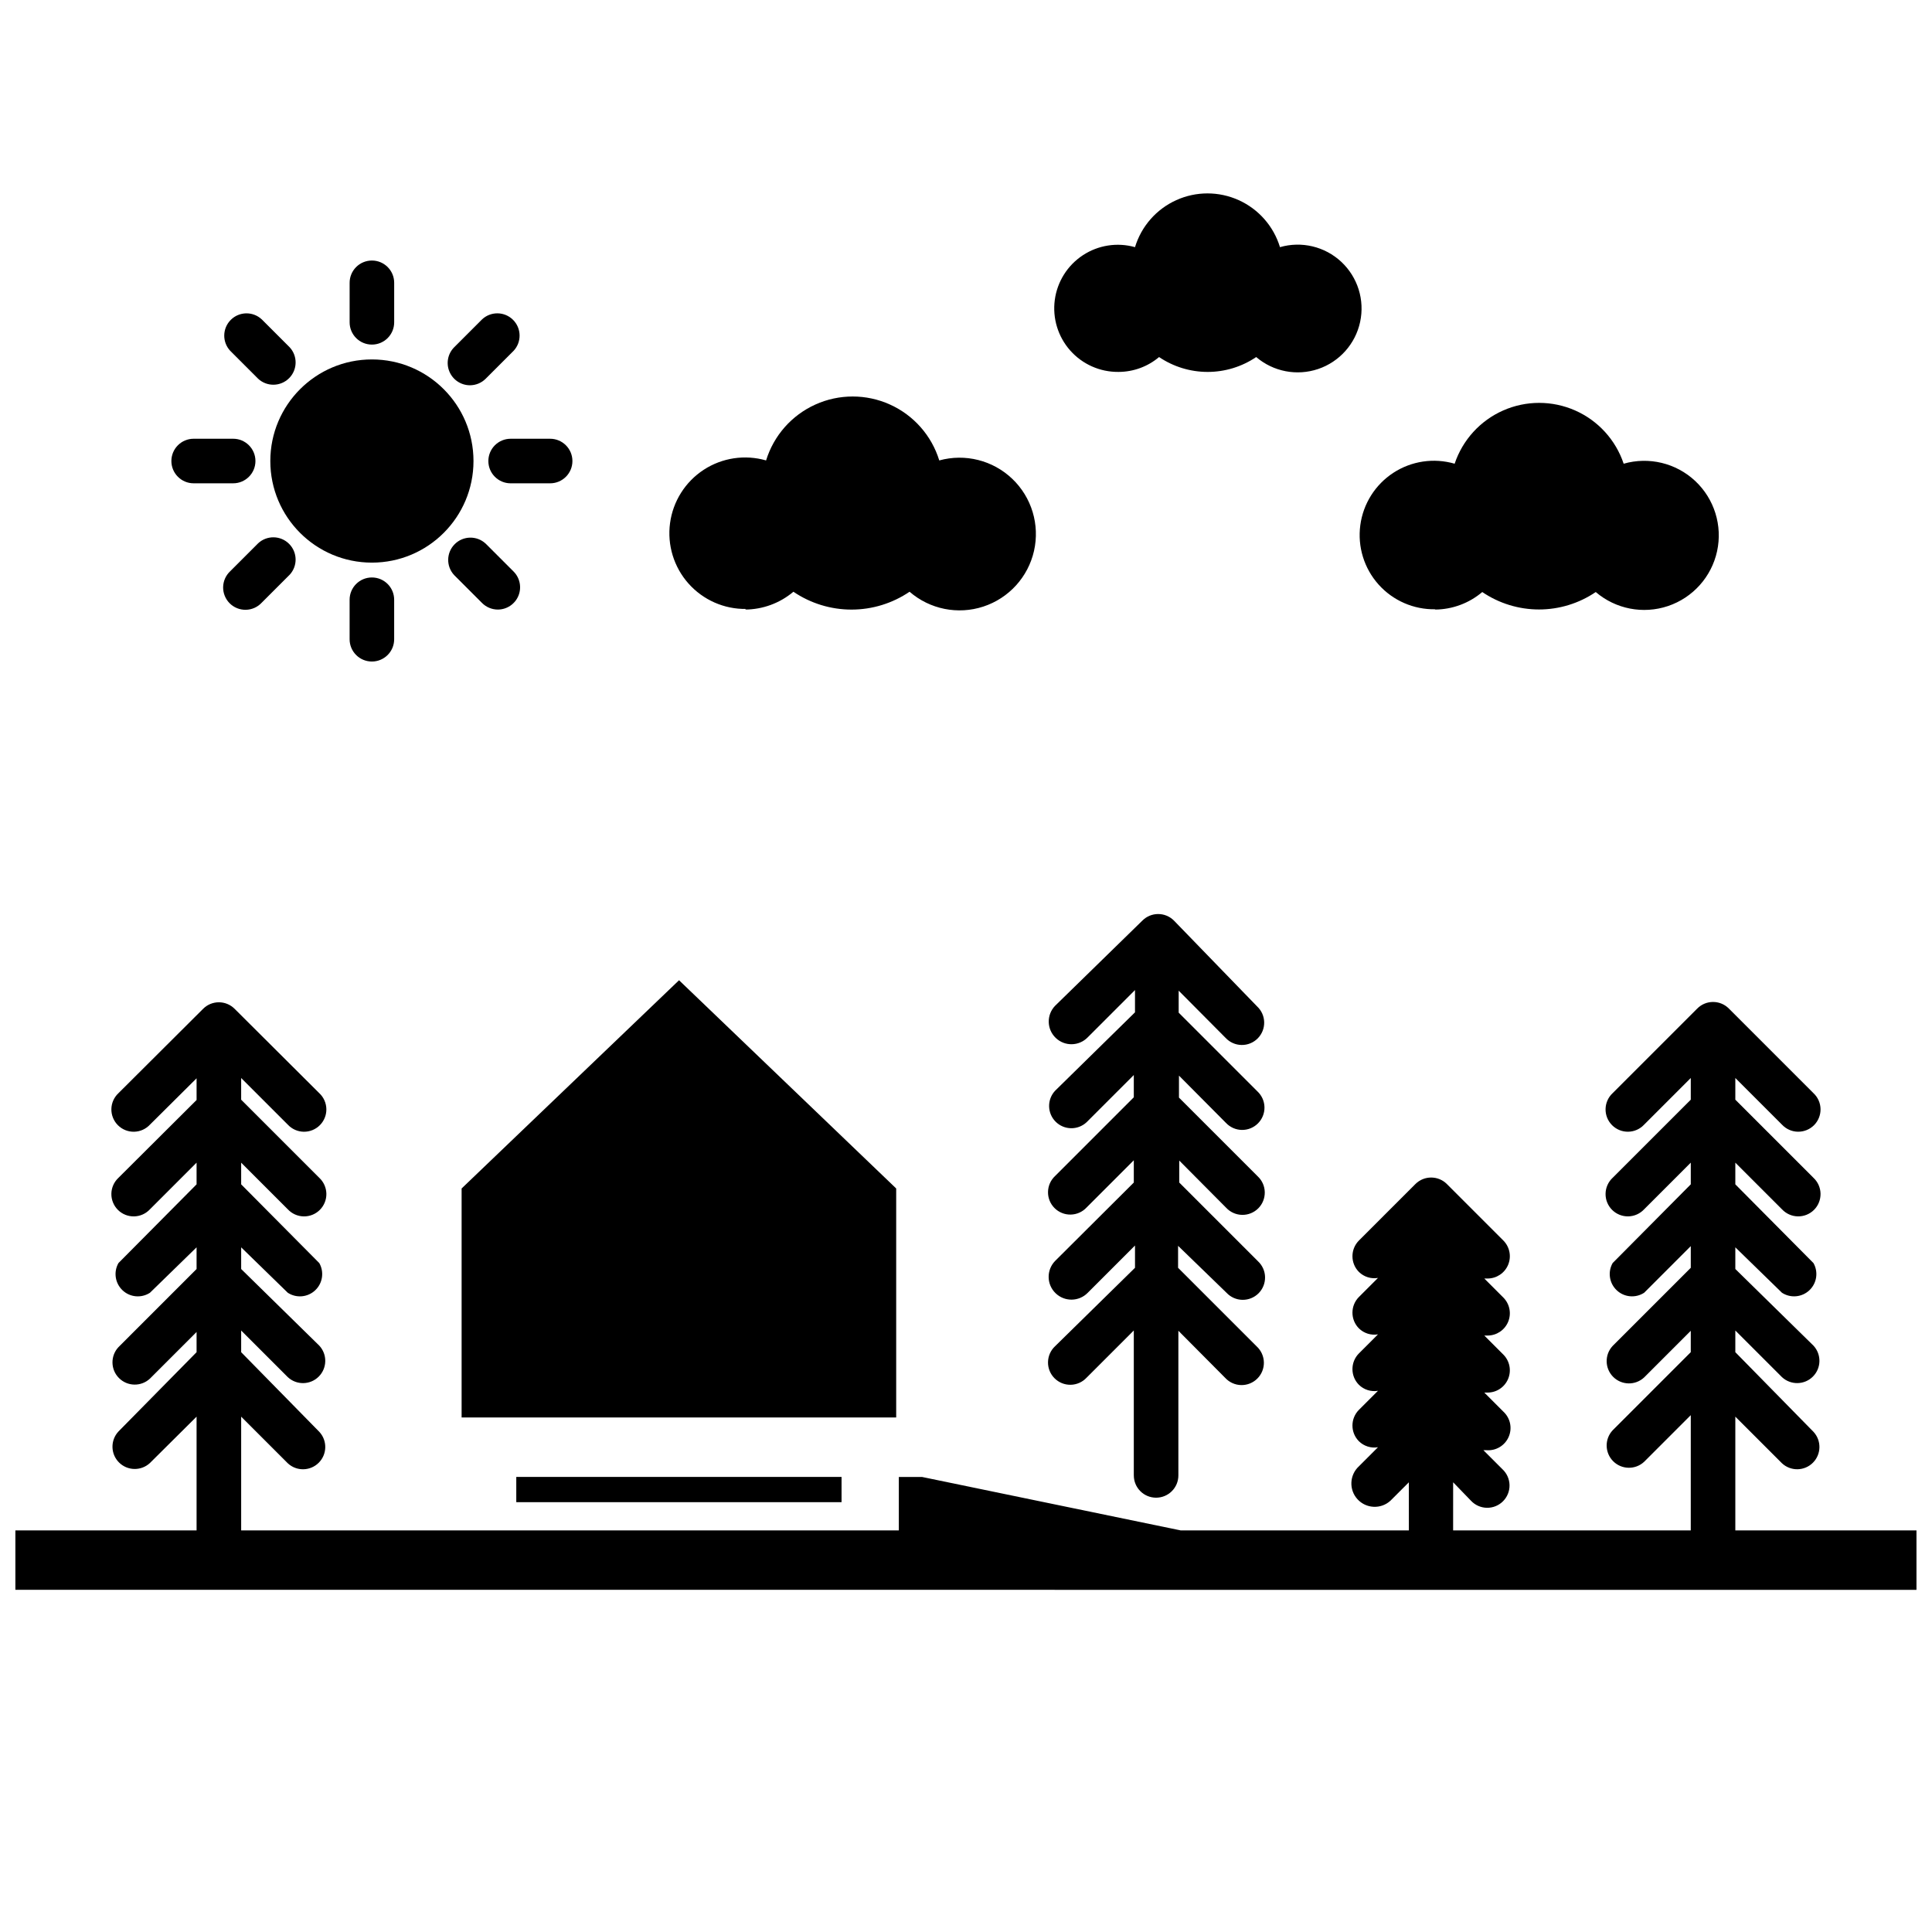
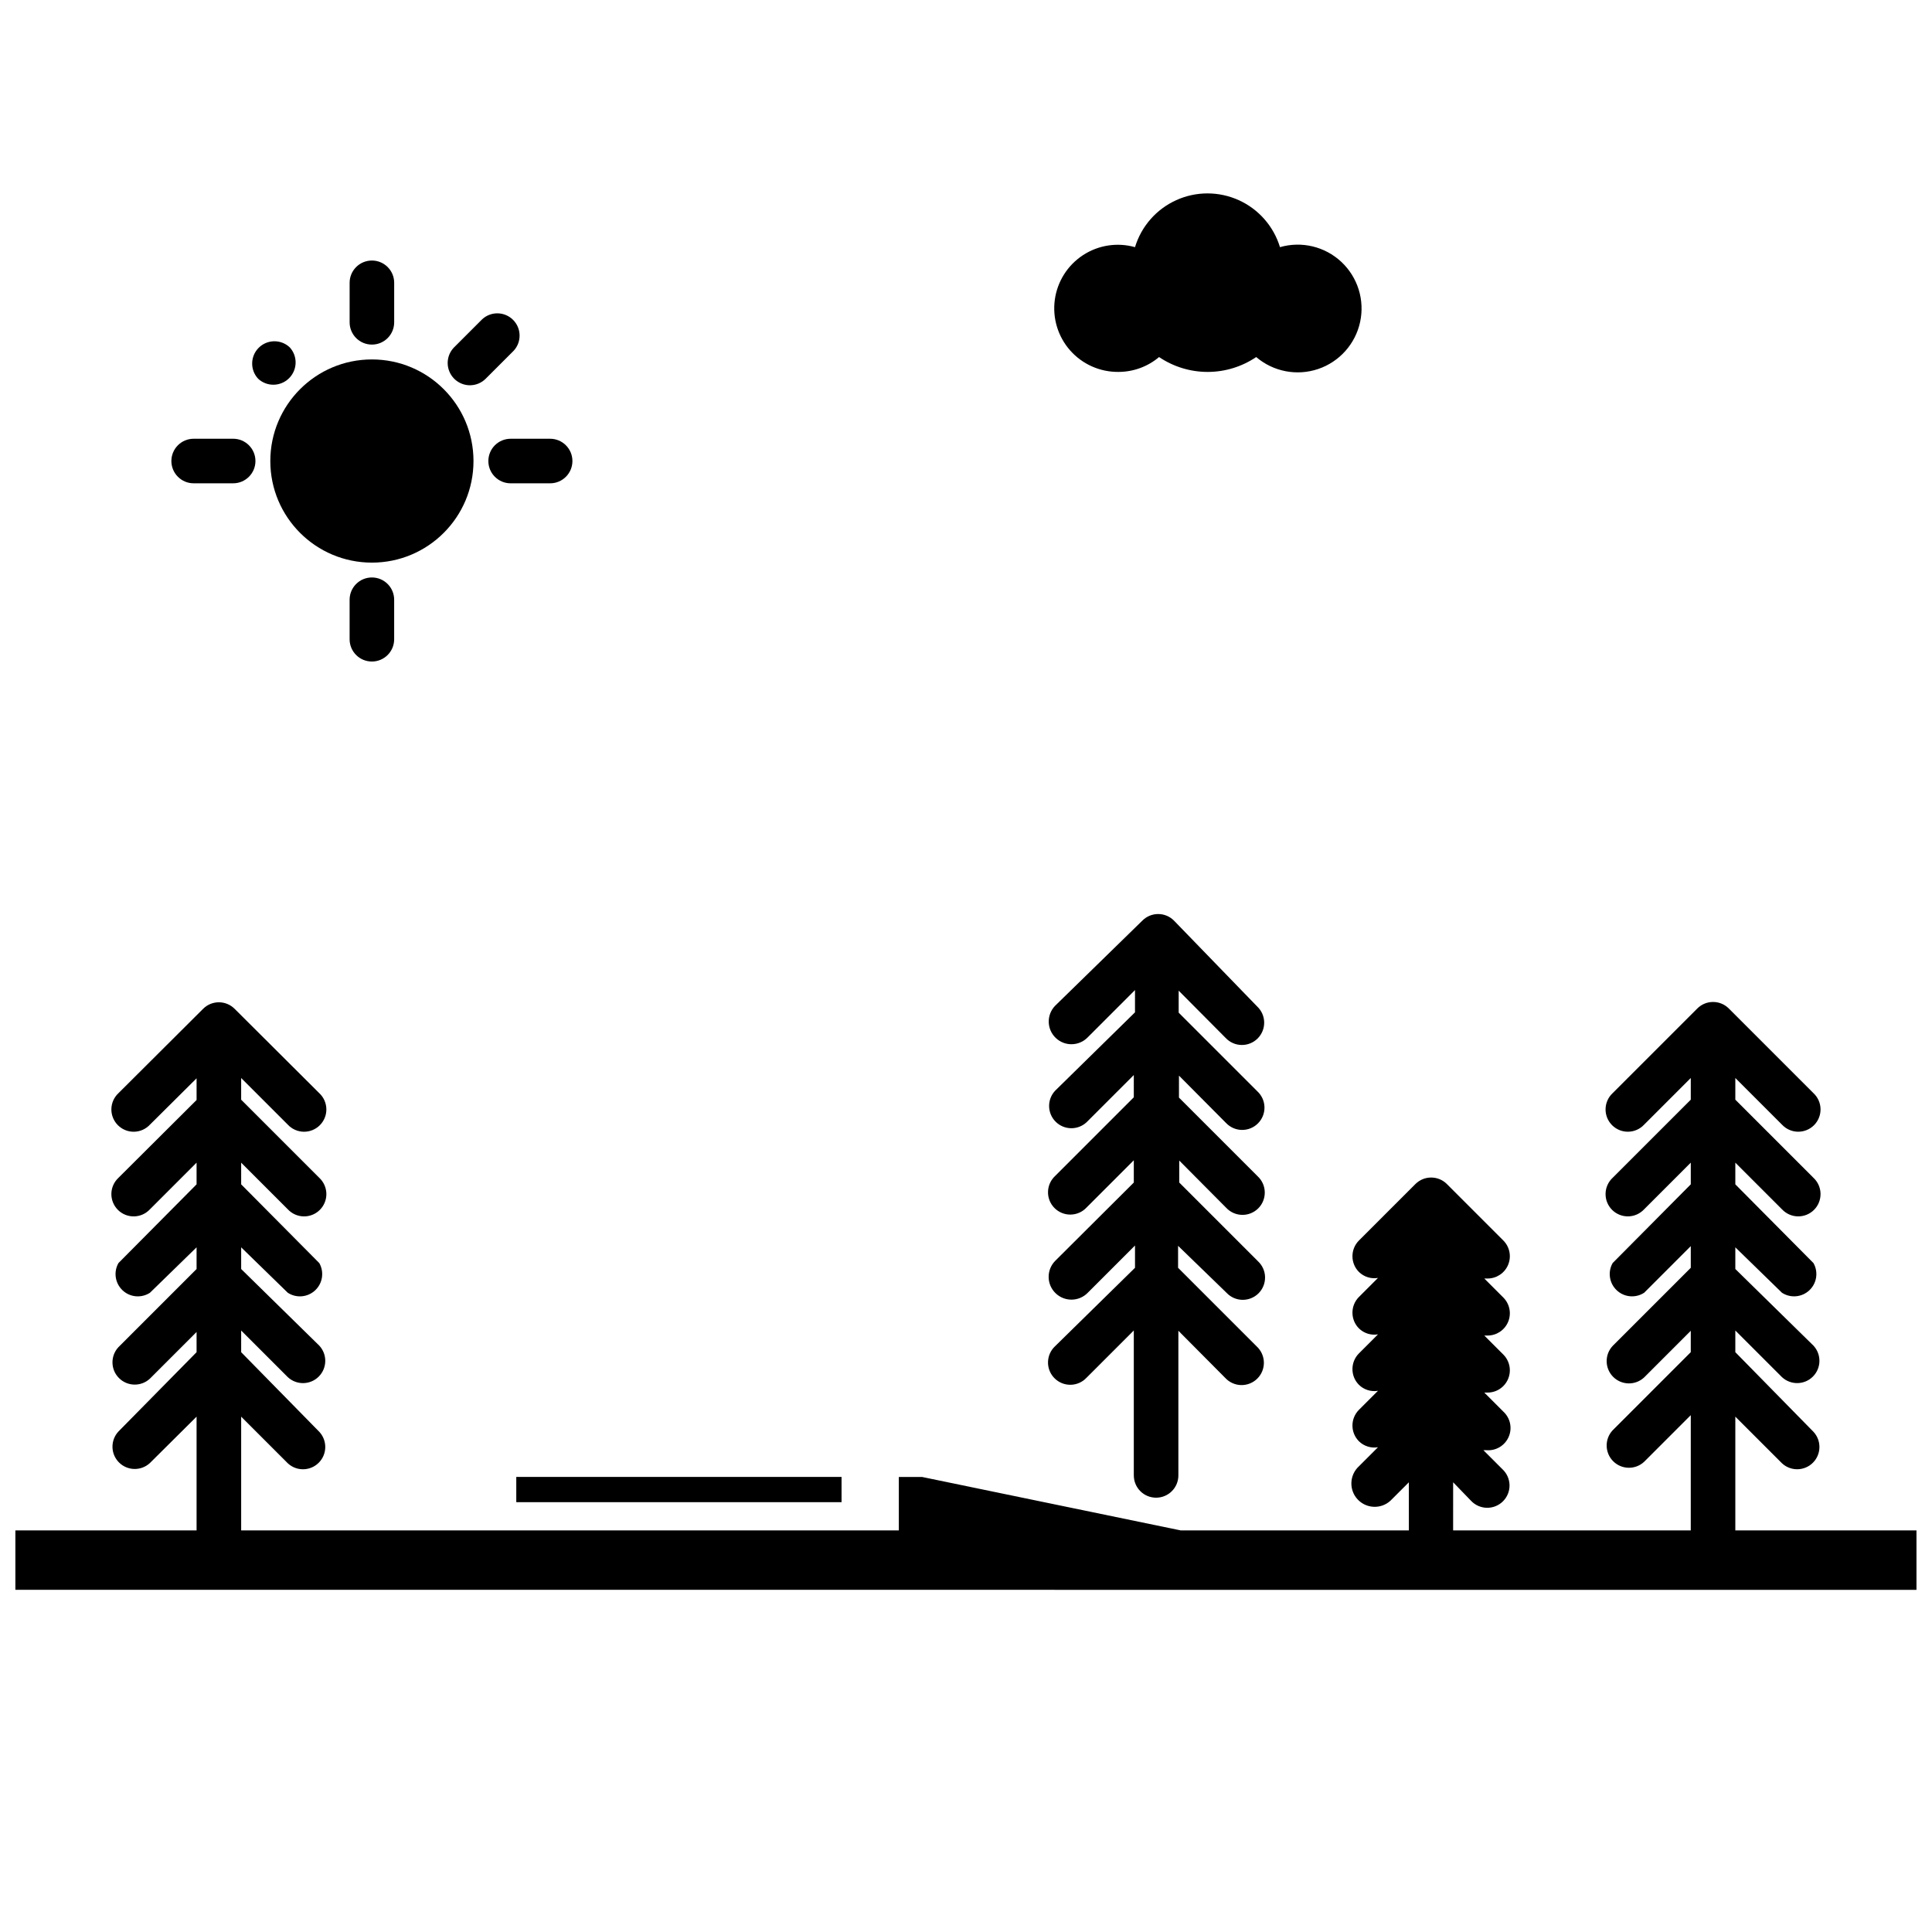
<svg xmlns="http://www.w3.org/2000/svg" width="800px" height="800px" version="1.1" viewBox="144 144 512 512">
  <defs>
    <clipPath id="a">
      <path d="m148.09 409h503.81v157h-503.81z" />
    </clipPath>
  </defs>
-   <path d="m381.5 519.65v-60.691l-57.547-55.184-57.621 55.184v60.691z" />
  <path d="m280.82 535.4h86.199v6.691h-86.199z" />
  <path d="m269.48 266.18c0 14.867-12.055 26.922-26.922 26.922-14.871 0-26.922-12.055-26.922-26.922 0-14.871 12.051-26.926 26.922-26.926 14.867 0 26.922 12.055 26.922 26.926" />
  <path d="m242.56 235.32c3.262 0 5.902-2.644 5.902-5.906v-10.469c0-3.262-2.641-5.902-5.902-5.902-3.262 0-5.906 2.641-5.906 5.902v10.469c0 3.262 2.644 5.906 5.906 5.906z" />
  <path d="m268.54 246.1c1.566-0.004 3.066-0.625 4.172-1.734l7.398-7.398h0.004c2.164-2.324 2.102-5.953-0.145-8.199-2.25-2.25-5.875-2.312-8.203-0.145l-7.398 7.398c-1.688 1.688-2.191 4.227-1.277 6.434 0.914 2.203 3.062 3.641 5.449 3.644z" />
  <path d="m273.42 266.18c0 3.258 2.641 5.902 5.902 5.902h10.469c3.262 0 5.906-2.644 5.906-5.902 0-3.262-2.644-5.906-5.906-5.906h-10.469c-1.566 0-3.066 0.621-4.176 1.73-1.105 1.105-1.727 2.609-1.727 4.176z" />
-   <path d="m275.93 305.54c2.387-0.004 4.539-1.441 5.453-3.644 0.91-2.207 0.406-4.746-1.277-6.434l-7.398-7.398h-0.004c-2.324-2.168-5.949-2.106-8.199 0.145-2.246 2.25-2.312 5.875-0.145 8.199l7.398 7.398c1.109 1.109 2.609 1.73 4.172 1.734z" />
  <path d="m236.65 302.94v10.469c0 3.262 2.644 5.902 5.906 5.902 3.262 0 5.902-2.641 5.902-5.902v-10.469c0-3.262-2.641-5.906-5.902-5.906-3.262 0-5.906 2.644-5.906 5.906z" />
-   <path d="m212.41 287.98-7.398 7.398c-1.172 1.094-1.848 2.613-1.879 4.215-0.027 1.602 0.598 3.148 1.73 4.281s2.676 1.754 4.277 1.727c1.602-0.027 3.125-0.707 4.215-1.879l7.398-7.398h0.004c2.168-2.328 2.102-5.953-0.145-8.199-2.25-2.25-5.875-2.312-8.203-0.145z" />
  <path d="m195.32 272.08h10.473c3.258 0 5.902-2.644 5.902-5.902 0-3.262-2.644-5.906-5.902-5.906h-10.473c-3.258 0-5.902 2.644-5.902 5.906 0 3.258 2.644 5.902 5.902 5.902z" />
-   <path d="m212.41 244.37c2.328 2.168 5.953 2.106 8.203-0.145 2.246-2.246 2.312-5.871 0.145-8.199l-7.398-7.398h-0.004c-2.324-2.168-5.949-2.106-8.199 0.145-2.246 2.246-2.312 5.875-0.145 8.199z" />
-   <path d="m341.43 305.54c4.699-0.02 9.242-1.691 12.832-4.723 4.539 3.082 9.902 4.731 15.391 4.731 5.488 0 10.848-1.648 15.391-4.731 5.375 4.656 12.801 6.148 19.555 3.93 6.758-2.219 11.855-7.82 13.426-14.758 1.566-6.938-0.621-14.188-5.766-19.098-5.144-4.91-12.488-6.758-19.344-4.871-2.027-6.586-6.789-11.984-13.07-14.816-6.277-2.836-13.477-2.836-19.758 0-6.277 2.832-11.039 8.23-13.066 14.816-5.609-1.617-11.645-0.711-16.535 2.481-4.887 3.195-8.145 8.355-8.918 14.145-0.777 5.785 1.004 11.621 4.879 15.988 3.879 4.367 9.461 6.832 15.301 6.746z" />
-   <path d="m524.3 305.54c4.59-0.031 9.02-1.676 12.516-4.644 4.438 3.012 9.676 4.621 15.039 4.621 5.359 0 10.598-1.609 15.035-4.621 5.281 4.519 12.551 5.93 19.141 3.715 6.59-2.219 11.531-7.734 13.012-14.527 1.477-6.793-0.723-13.867-5.797-18.621-5.074-4.754-12.273-6.492-18.957-4.574-2.109-6.301-6.773-11.426-12.852-14.109-6.078-2.684-13.008-2.684-19.086 0-6.078 2.684-10.746 7.809-12.855 14.109-5.508-1.602-11.441-0.723-16.246 2.41-4.805 3.137-8.004 8.211-8.758 13.898-0.758 5.688 1.008 11.422 4.832 15.699 3.82 4.277 9.32 6.676 15.055 6.566z" />
+   <path d="m212.41 244.37c2.328 2.168 5.953 2.106 8.203-0.145 2.246-2.246 2.312-5.871 0.145-8.199h-0.004c-2.324-2.168-5.949-2.106-8.199 0.145-2.246 2.246-2.312 5.875-0.145 8.199z" />
  <path d="m440.46 242.56c3.922-0.016 7.711-1.406 10.707-3.938 3.801 2.57 8.281 3.941 12.871 3.941 4.586 0 9.066-1.371 12.867-3.941 4.531 3.871 10.762 5.074 16.406 3.172 5.644-1.906 9.875-6.637 11.133-12.461 1.262-5.824-0.637-11.879-4.988-15.945-4.356-4.066-10.527-5.543-16.25-3.891-1.68-5.531-5.66-10.07-10.926-12.453-5.266-2.387-11.301-2.387-16.566 0-5.266 2.383-9.246 6.922-10.926 12.453-4.699-1.324-9.742-0.539-13.82 2.144s-6.793 7.004-7.438 11.844 0.84 9.723 4.074 13.383c3.234 3.66 7.894 5.734 12.777 5.691z" />
  <path d="m423.61 500.76c-1.172 1.09-1.848 2.613-1.875 4.215-0.031 1.602 0.594 3.144 1.727 4.277 1.133 1.133 2.676 1.758 4.277 1.73 1.602-0.031 3.125-0.707 4.215-1.879l12.516-12.516v38.414h0.004c0 3.262 2.641 5.902 5.902 5.902 3.262 0 5.906-2.641 5.906-5.902v-38.336l12.438 12.516c1.09 1.172 2.613 1.852 4.215 1.879s3.144-0.598 4.277-1.73c1.133-1.133 1.758-2.676 1.73-4.277-0.031-1.602-0.707-3.125-1.879-4.215l-20.859-20.859v-5.824l12.828 12.434c1.094 1.172 2.613 1.852 4.215 1.879s3.148-0.594 4.281-1.727c1.133-1.133 1.754-2.68 1.727-4.281-0.027-1.602-0.707-3.121-1.879-4.215l-20.859-20.859v-5.824l12.438 12.516c1.094 1.172 2.613 1.848 4.215 1.875 1.602 0.031 3.148-0.594 4.281-1.727 1.133-1.133 1.754-2.676 1.727-4.277-0.027-1.602-0.707-3.125-1.879-4.215l-20.859-20.859v-5.824l12.438 12.516v-0.004c1.094 1.172 2.613 1.852 4.215 1.879s3.144-0.598 4.277-1.73c1.133-1.133 1.758-2.676 1.73-4.277-0.027-1.602-0.707-3.121-1.879-4.215l-20.859-20.859v-5.824l12.438 12.516v-0.004c1.09 1.176 2.613 1.852 4.215 1.879 1.602 0.031 3.144-0.594 4.277-1.727 1.133-1.133 1.758-2.68 1.73-4.281-0.027-1.602-0.707-3.121-1.879-4.215l-22.043-22.75c-2.305-2.301-6.039-2.301-8.344 0l-23.145 22.594c-2.305 2.391-2.234 6.199 0.16 8.5 2.391 2.305 6.195 2.234 8.5-0.156l12.516-12.516v5.902l-21.176 20.785c-2.168 2.324-2.102 5.949 0.145 8.199 2.25 2.246 5.875 2.312 8.199 0.145l12.516-12.516v5.902l-20.859 20.859c-1.172 1.094-1.848 2.613-1.875 4.215-0.031 1.605 0.594 3.148 1.727 4.281 1.133 1.133 2.676 1.758 4.277 1.727 1.602-0.027 3.125-0.703 4.215-1.875l12.516-12.516v5.902l-20.859 20.781c-2.324 2.391-2.273 6.215 0.121 8.539 2.391 2.328 6.215 2.273 8.539-0.117l12.516-12.516v5.902z" />
  <g clip-path="url(#a)">
    <path d="m603.88 549.57v-30.148l12.359 12.359c2.328 2.168 5.953 2.102 8.199-0.145 2.25-2.25 2.312-5.875 0.145-8.199l-20.703-21.098v-5.746l12.359 12.359c2.328 2.164 5.953 2.102 8.199-0.148 2.25-2.246 2.312-5.871 0.145-8.199l-20.703-20.309v-5.746l12.359 12.043c2.285 1.48 5.285 1.211 7.266-0.66 1.977-1.867 2.426-4.844 1.078-7.211l-20.703-20.859v-5.746l12.359 12.359v-0.004c1.094 1.172 2.613 1.852 4.215 1.879 1.602 0.027 3.148-0.594 4.281-1.727 1.133-1.133 1.754-2.68 1.727-4.281-0.027-1.602-0.707-3.121-1.879-4.215l-20.703-20.703v-5.746l12.359 12.359c1.094 1.172 2.613 1.852 4.215 1.879 1.602 0.027 3.148-0.598 4.281-1.73 1.133-1.133 1.754-2.676 1.727-4.277s-0.707-3.125-1.879-4.215l-22.434-22.434v-0.004c-2.305-2.301-6.039-2.301-8.344 0l-22.438 22.438c-1.172 1.09-1.848 2.613-1.875 4.215-0.031 1.602 0.594 3.144 1.727 4.277 1.133 1.133 2.676 1.758 4.277 1.73 1.602-0.027 3.125-0.707 4.219-1.879l12.359-12.359v5.746l-20.703 20.703h-0.004c-1.172 1.094-1.848 2.613-1.875 4.215-0.031 1.602 0.594 3.148 1.727 4.281 1.133 1.133 2.676 1.754 4.277 1.727s3.125-0.707 4.219-1.879l12.359-12.359v5.746l-20.707 20.863c-1.344 2.367-0.898 5.344 1.082 7.211 1.98 1.871 4.981 2.141 7.266 0.66l12.359-12.359v5.746l-20.707 20.707c-2.168 2.324-2.102 5.949 0.145 8.199 2.25 2.246 5.875 2.312 8.203 0.145l12.359-12.359-0.004 5.668-20.703 20.703c-2.168 2.324-2.102 5.949 0.145 8.199 2.25 2.246 5.875 2.312 8.203 0.145l12.359-12.359-0.004 30.543h-62.977l0.004-12.754 4.723 4.883c1.09 1.172 2.613 1.848 4.215 1.879 1.602 0.027 3.144-0.598 4.277-1.73 1.133-1.133 1.758-2.676 1.73-4.277-0.031-1.602-0.707-3.125-1.879-4.215l-5.039-5.039h0.867c2.5 0.176 4.84-1.25 5.832-3.555 0.992-2.301 0.422-4.981-1.426-6.68l-5.039-5.039h0.867c2.387 0 4.539-1.438 5.449-3.644 0.914-2.203 0.41-4.742-1.277-6.43l-5.039-5.039h0.867c2.387 0 4.539-1.441 5.449-3.644 0.914-2.203 0.41-4.742-1.277-6.43l-5.039-5.039h0.867c2.387-0.004 4.539-1.441 5.449-3.644 0.914-2.207 0.41-4.742-1.277-6.434l-14.957-14.957c-2.305-2.301-6.039-2.301-8.344 0l-14.957 14.957c-2.301 2.309-2.301 6.039 0 8.348 1.332 1.297 3.203 1.883 5.039 1.574l-5.039 5.039v-0.004c-2.301 2.305-2.301 6.039 0 8.348 1.332 1.297 3.203 1.883 5.039 1.574l-5.039 5.039v-0.004c-2.301 2.305-2.301 6.039 0 8.344 1.332 1.301 3.203 1.887 5.039 1.578l-5.039 5.039v-0.004c-2.301 2.305-2.301 6.039 0 8.344 1.332 1.301 3.203 1.887 5.039 1.574l-5.039 5.039c-2.519 2.305-2.695 6.219-0.395 8.738 2.305 2.523 6.219 2.699 8.738 0.395l4.879-4.879 0.004 12.75h-60.457l-68.566-14.168h-6.141v14.168h-174.29v-30.148l12.359 12.359c2.324 2.168 5.949 2.102 8.199-0.145 2.246-2.25 2.312-5.875 0.145-8.199l-20.703-21.098v-5.746l12.359 12.359c2.324 2.164 5.949 2.102 8.199-0.148 2.246-2.246 2.312-5.871 0.145-8.199l-20.703-20.309v-5.746l12.359 12.043c2.281 1.48 5.281 1.211 7.262-0.66 1.98-1.867 2.426-4.844 1.082-7.211l-20.703-20.859v-5.746l12.359 12.359v-0.004c1.09 1.172 2.613 1.852 4.215 1.879 1.602 0.027 3.144-0.594 4.277-1.727 1.133-1.133 1.758-2.68 1.73-4.281-0.031-1.602-0.707-3.121-1.879-4.215l-20.703-20.703v-5.746l12.359 12.359c1.09 1.172 2.613 1.852 4.215 1.879 1.602 0.027 3.144-0.598 4.277-1.73 1.133-1.133 1.758-2.676 1.73-4.277-0.031-1.602-0.707-3.125-1.879-4.215l-22.438-22.355c-2.305-2.305-6.039-2.305-8.344 0l-22.434 22.355c-1.172 1.09-1.852 2.613-1.879 4.215s0.598 3.144 1.73 4.277c1.129 1.133 2.676 1.758 4.277 1.73 1.602-0.027 3.121-0.707 4.215-1.879l12.359-12.281v5.746l-20.703 20.625c-1.172 1.094-1.852 2.613-1.879 4.215-0.027 1.602 0.598 3.148 1.73 4.281 1.129 1.133 2.676 1.754 4.277 1.727 1.602-0.027 3.121-0.707 4.215-1.879l12.359-12.359v5.746l-20.703 20.863c-1.344 2.367-0.898 5.344 1.082 7.211 1.977 1.871 4.977 2.141 7.262 0.66l12.359-12.043v5.746l-20.703 20.703c-2.168 2.328-2.106 5.953 0.145 8.199 2.246 2.25 5.875 2.312 8.199 0.145l12.359-12.359v5.356l-20.703 21.016c-2.168 2.328-2.106 5.953 0.145 8.203 2.246 2.246 5.875 2.309 8.199 0.145l12.359-12.281v30.148h-48.02v15.742l503.81 0.004v-15.746z" />
  </g>
</svg>